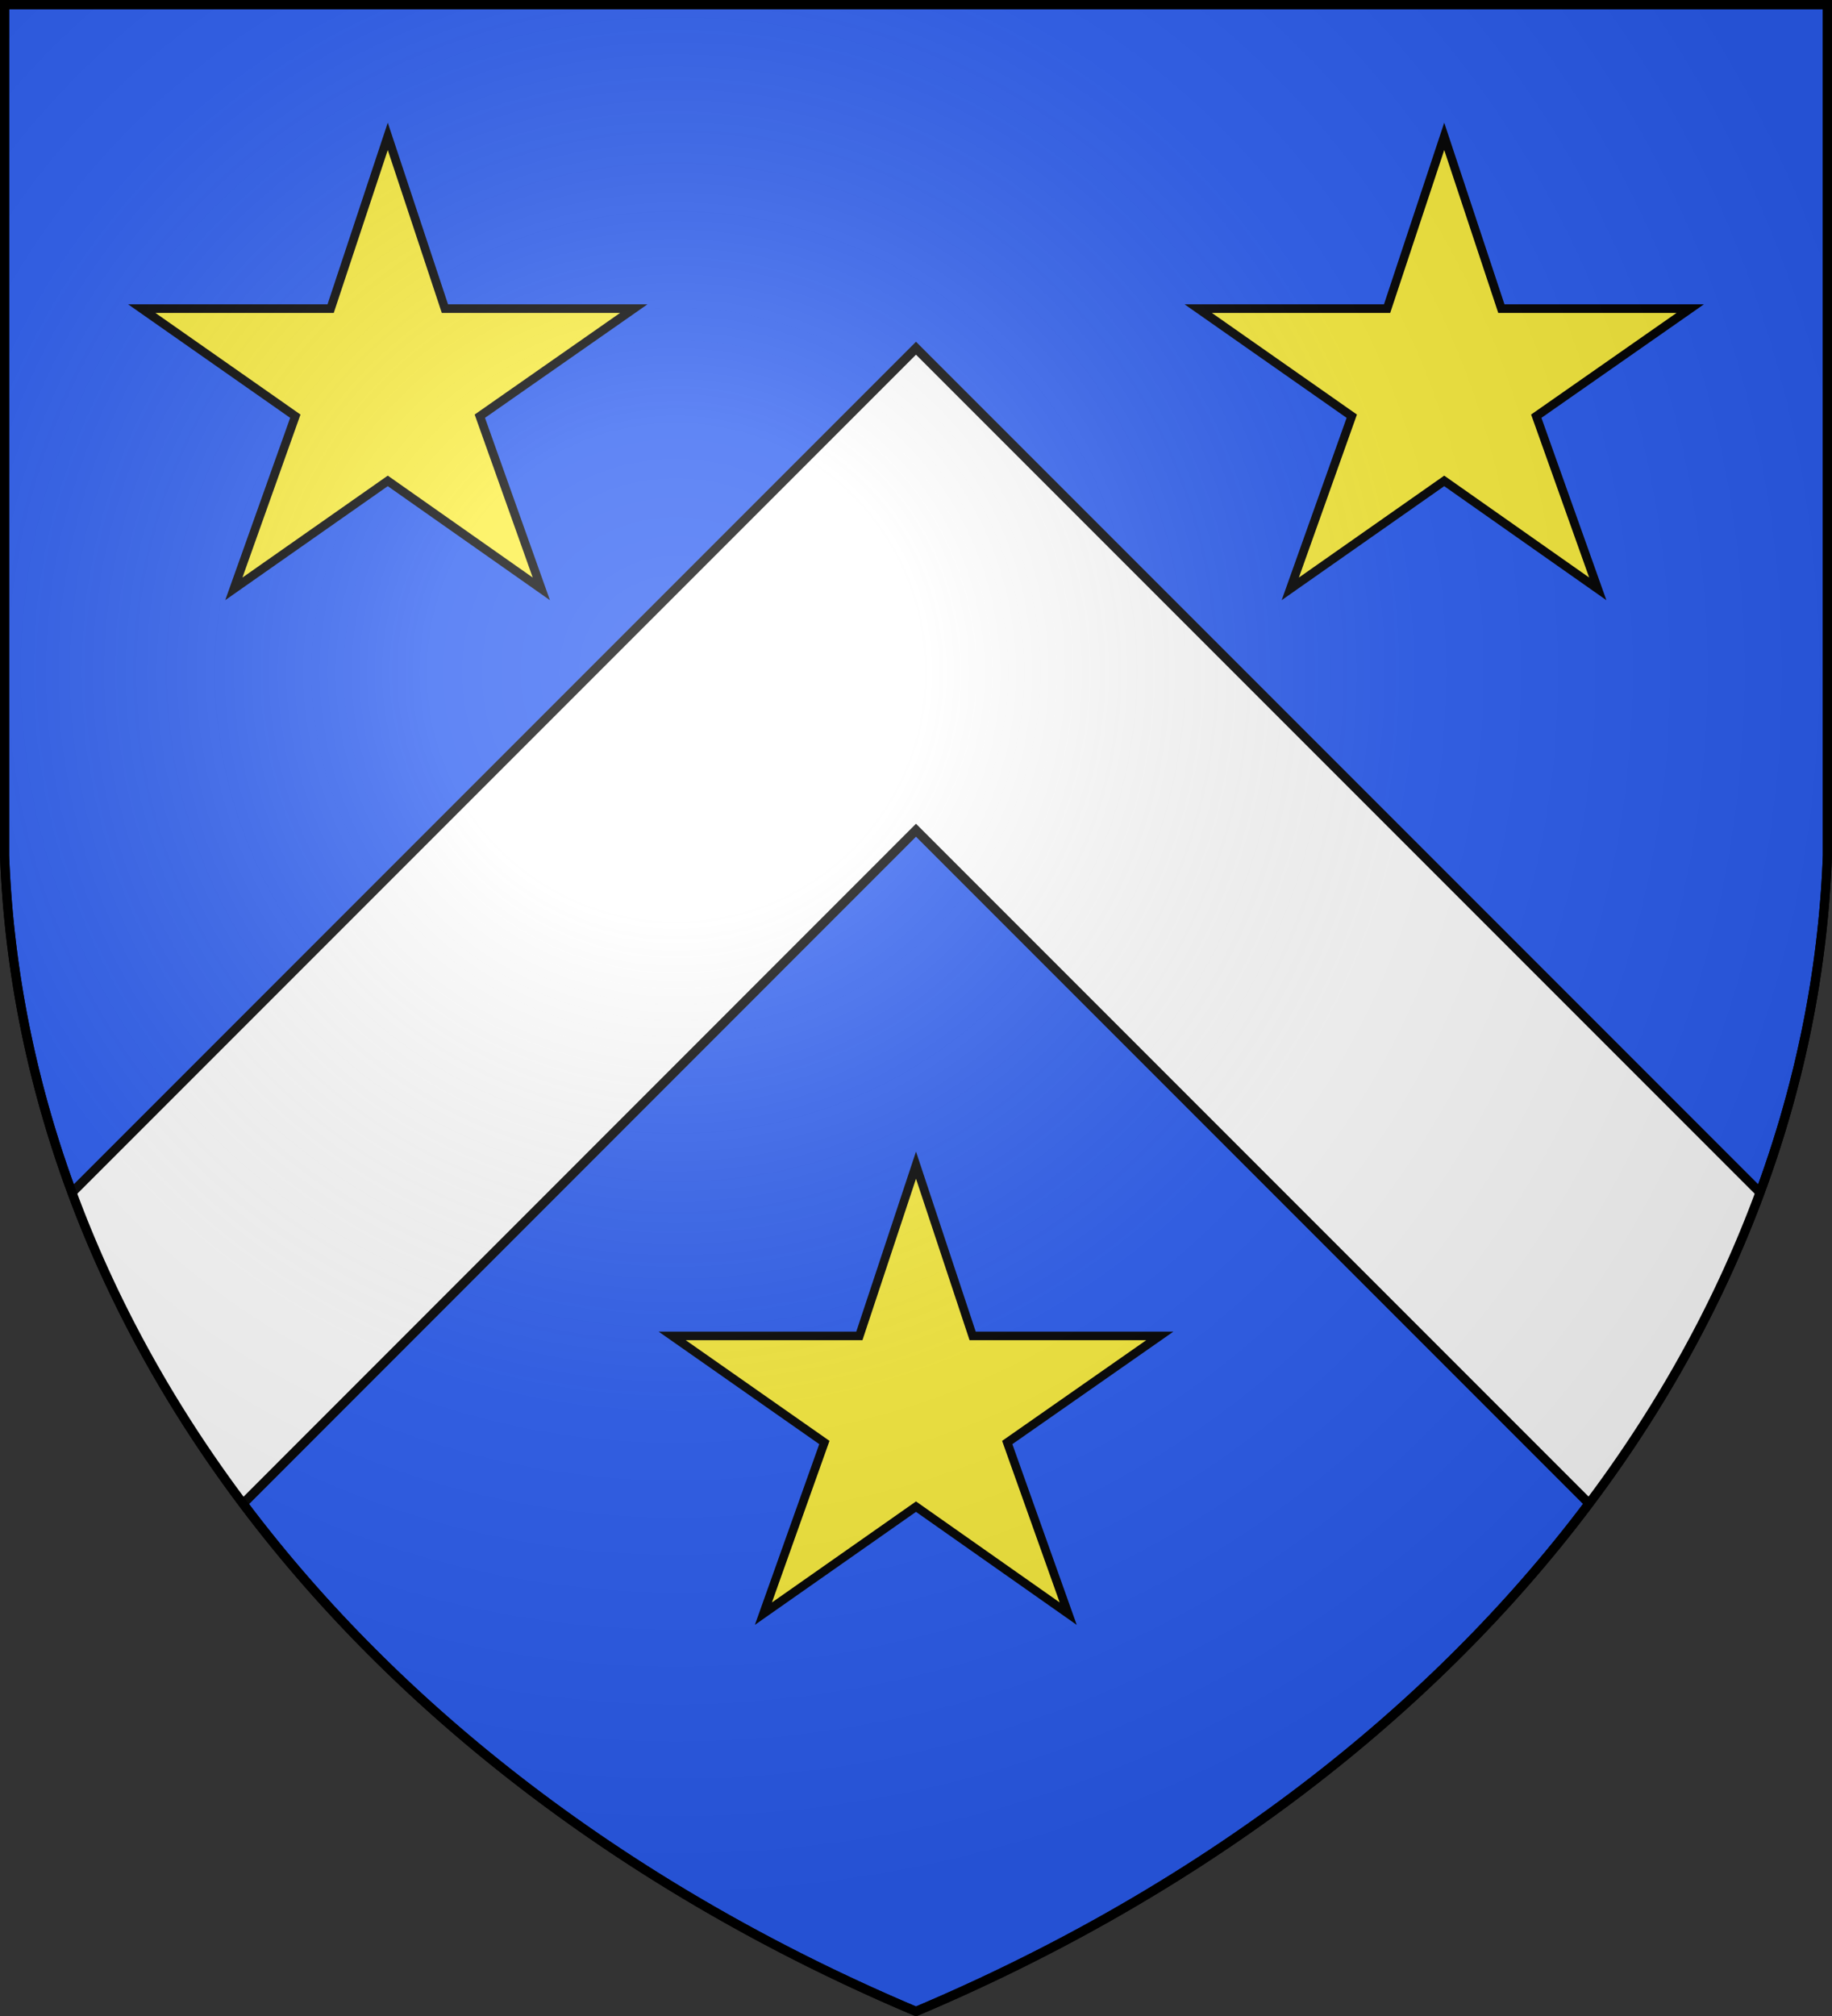
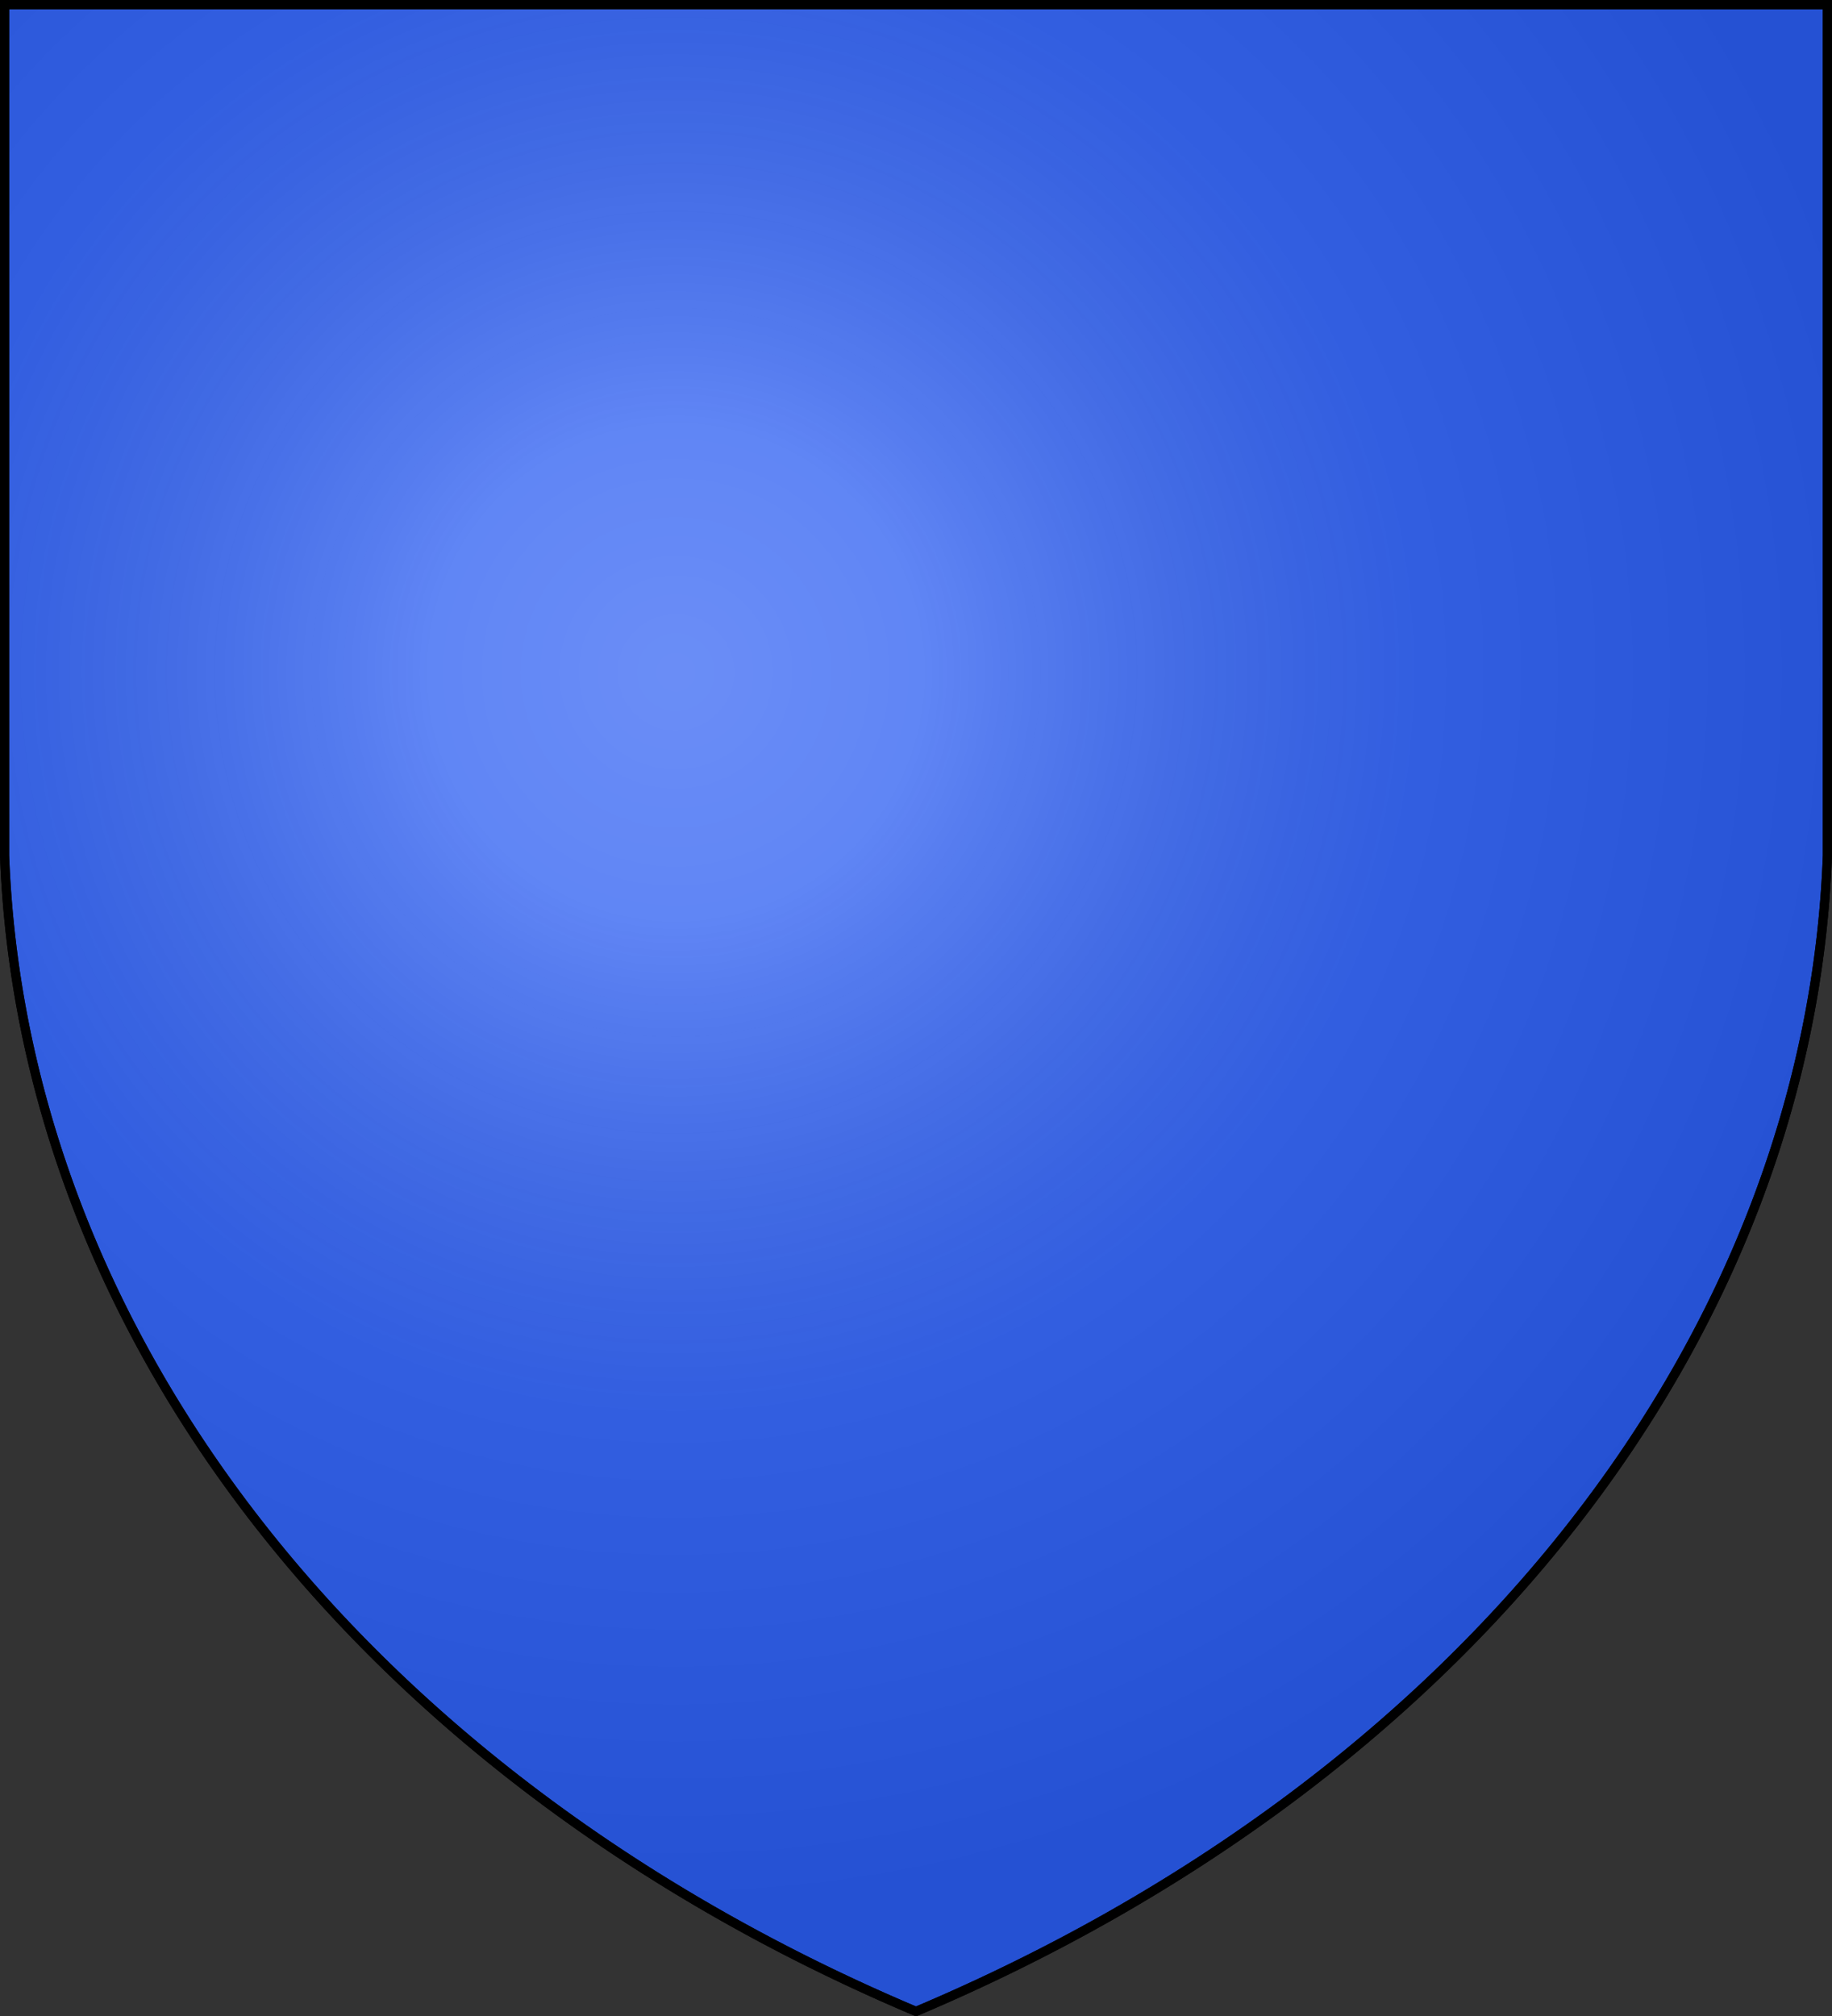
<svg xmlns="http://www.w3.org/2000/svg" xmlns:xlink="http://www.w3.org/1999/xlink" width="600" height="660" stroke="#000" stroke-width="3">
  <rect width="100%" height="100%" fill="#333333" stroke="none" />
  <defs>
    <radialGradient id="G" cx="221" cy="226" r="300" gradientTransform="matrix(1.35,0,0,1.35,-77,-85)" gradientUnits="userSpaceOnUse">
      <stop offset="0" stop-color="#fff" stop-opacity=".3" />
      <stop offset=".2" stop-color="#fff" stop-opacity=".25" />
      <stop offset=".6" stop-color="#666" stop-opacity=".13" />
      <stop offset="1" stop-opacity=".13" />
    </radialGradient>
    <clipPath id="K">
      <path id="S" d="M1.5 1.5h597V280A570 445 0 0 1 300 658.5 570 445 0 0 1 1.5 280Z" />
    </clipPath>
-     <path id="T" fill="#fcef3c" stroke-width="2.5" d="m300 119.15 16.56 49.91h54.74l-44.62 31.165 17.825 50.025L300 218.97l-44.62 31.28 17.825-50.025L228.7 169.06h54.74Z" />
    <g id="U">
      <use xlink:href="#T" transform="scale(1.13)" />
    </g>
  </defs>
  <use xlink:href="#S" fill="#2b5df2" />
  <use xlink:href="#U" x="-212" y="-90" />
  <use xlink:href="#U" x="134" y="-90" />
-   <path clip-path="url(#K)" fill="#fff" d="m694.6 508.6-78.9 78.9L300 271.8-15.6 587.5l-78.9-79L300 114l79 79Z" />
  <use xlink:href="#T" transform="matrix(1.12 0 0 1.12 -36 248)" />
  <use xlink:href="#S" fill="url(#G)" />
</svg>